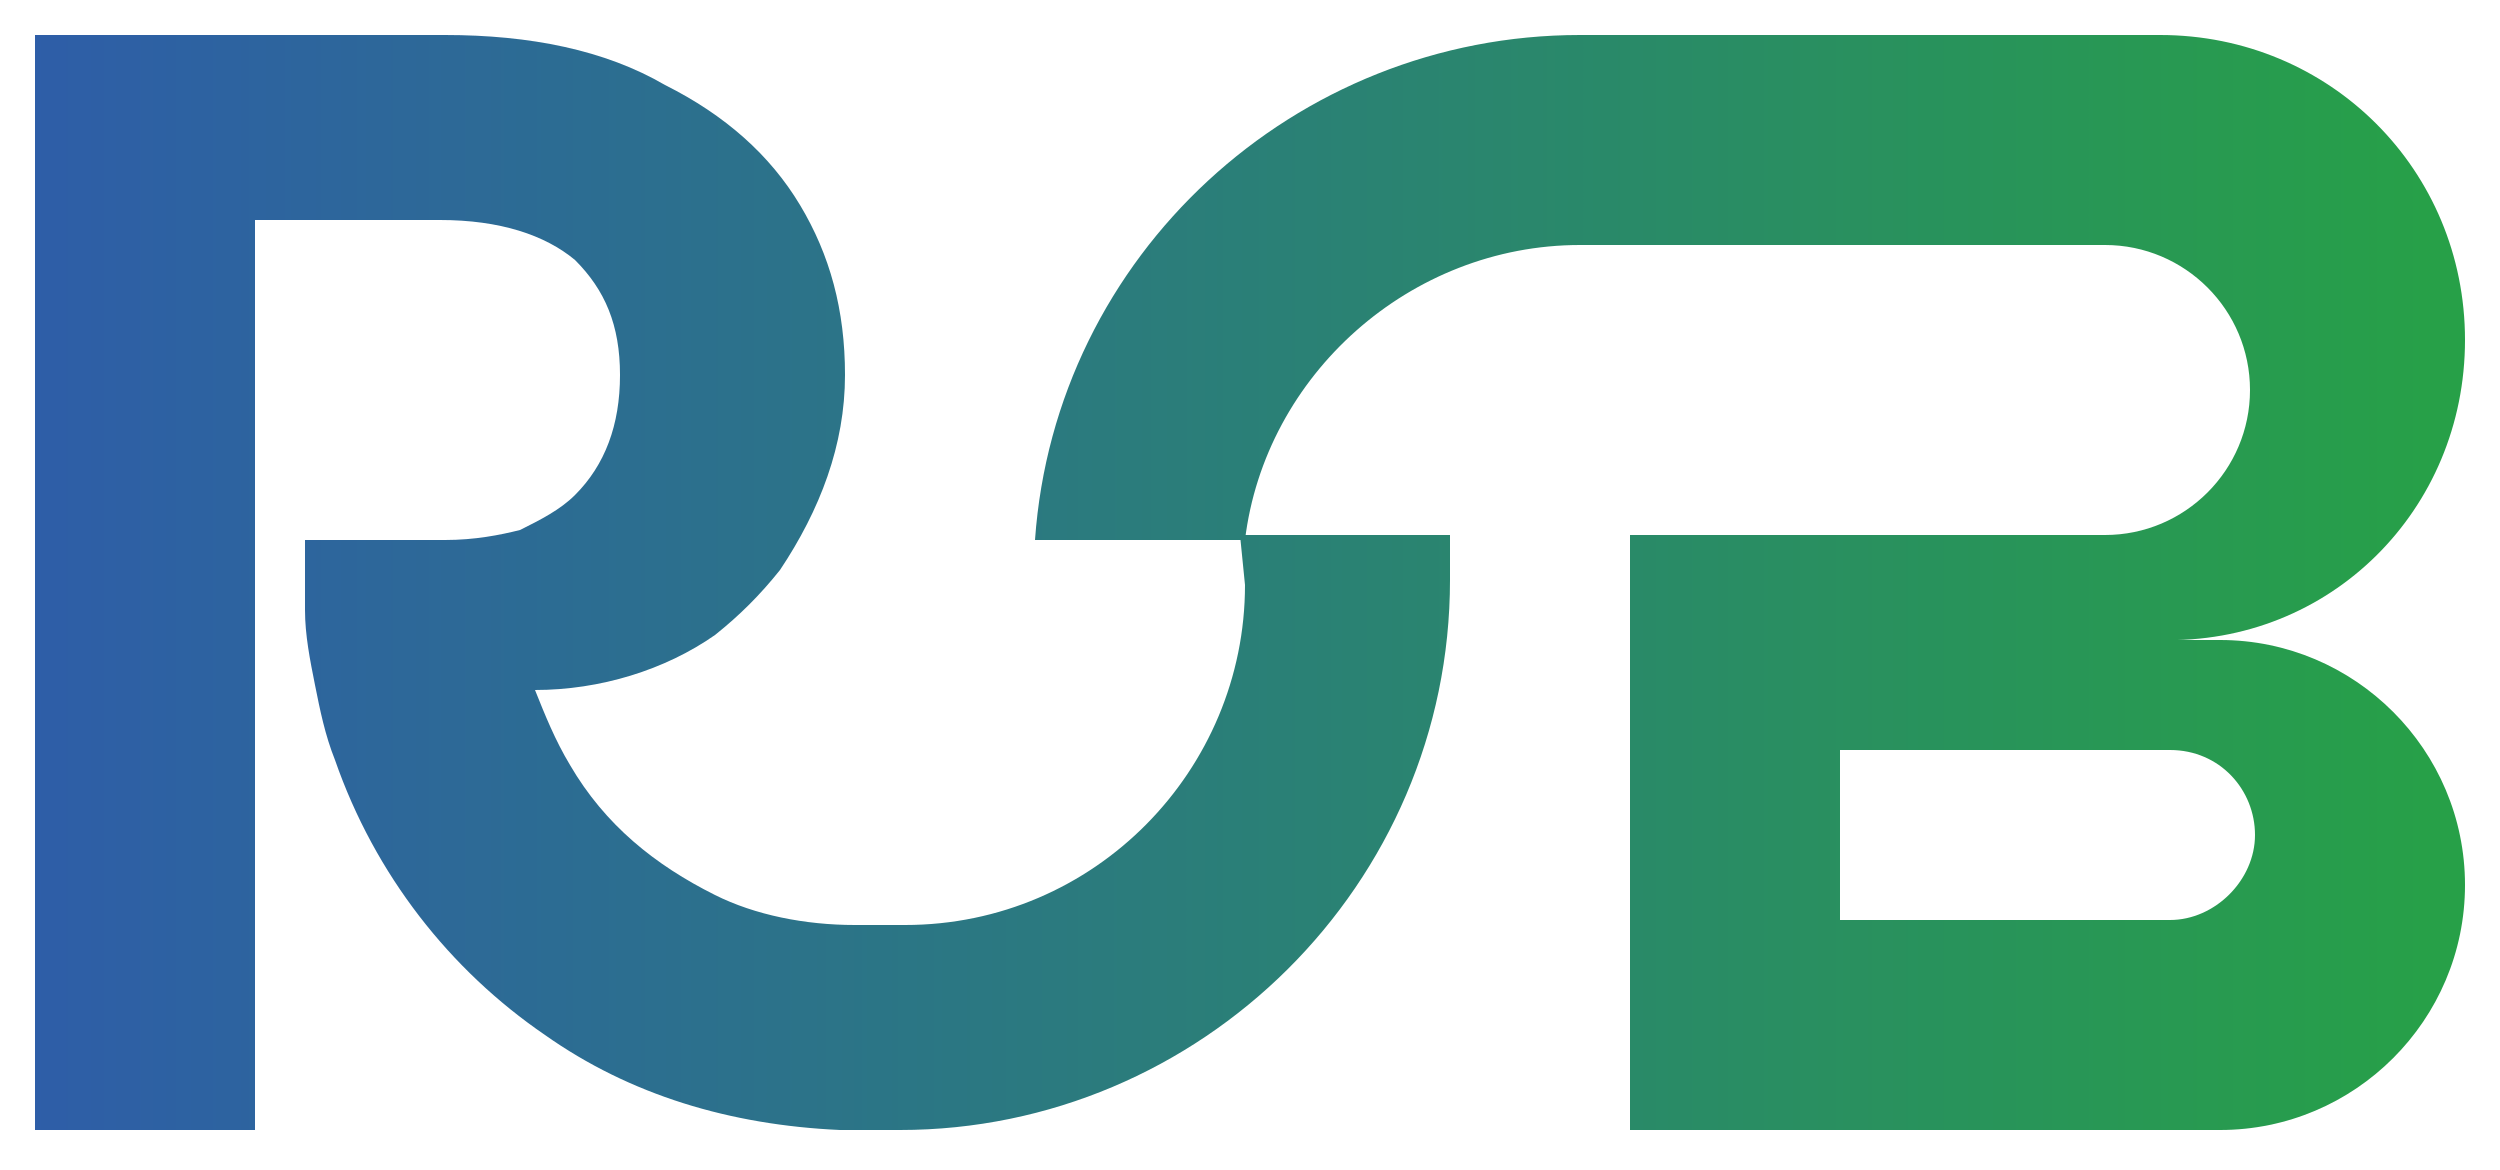
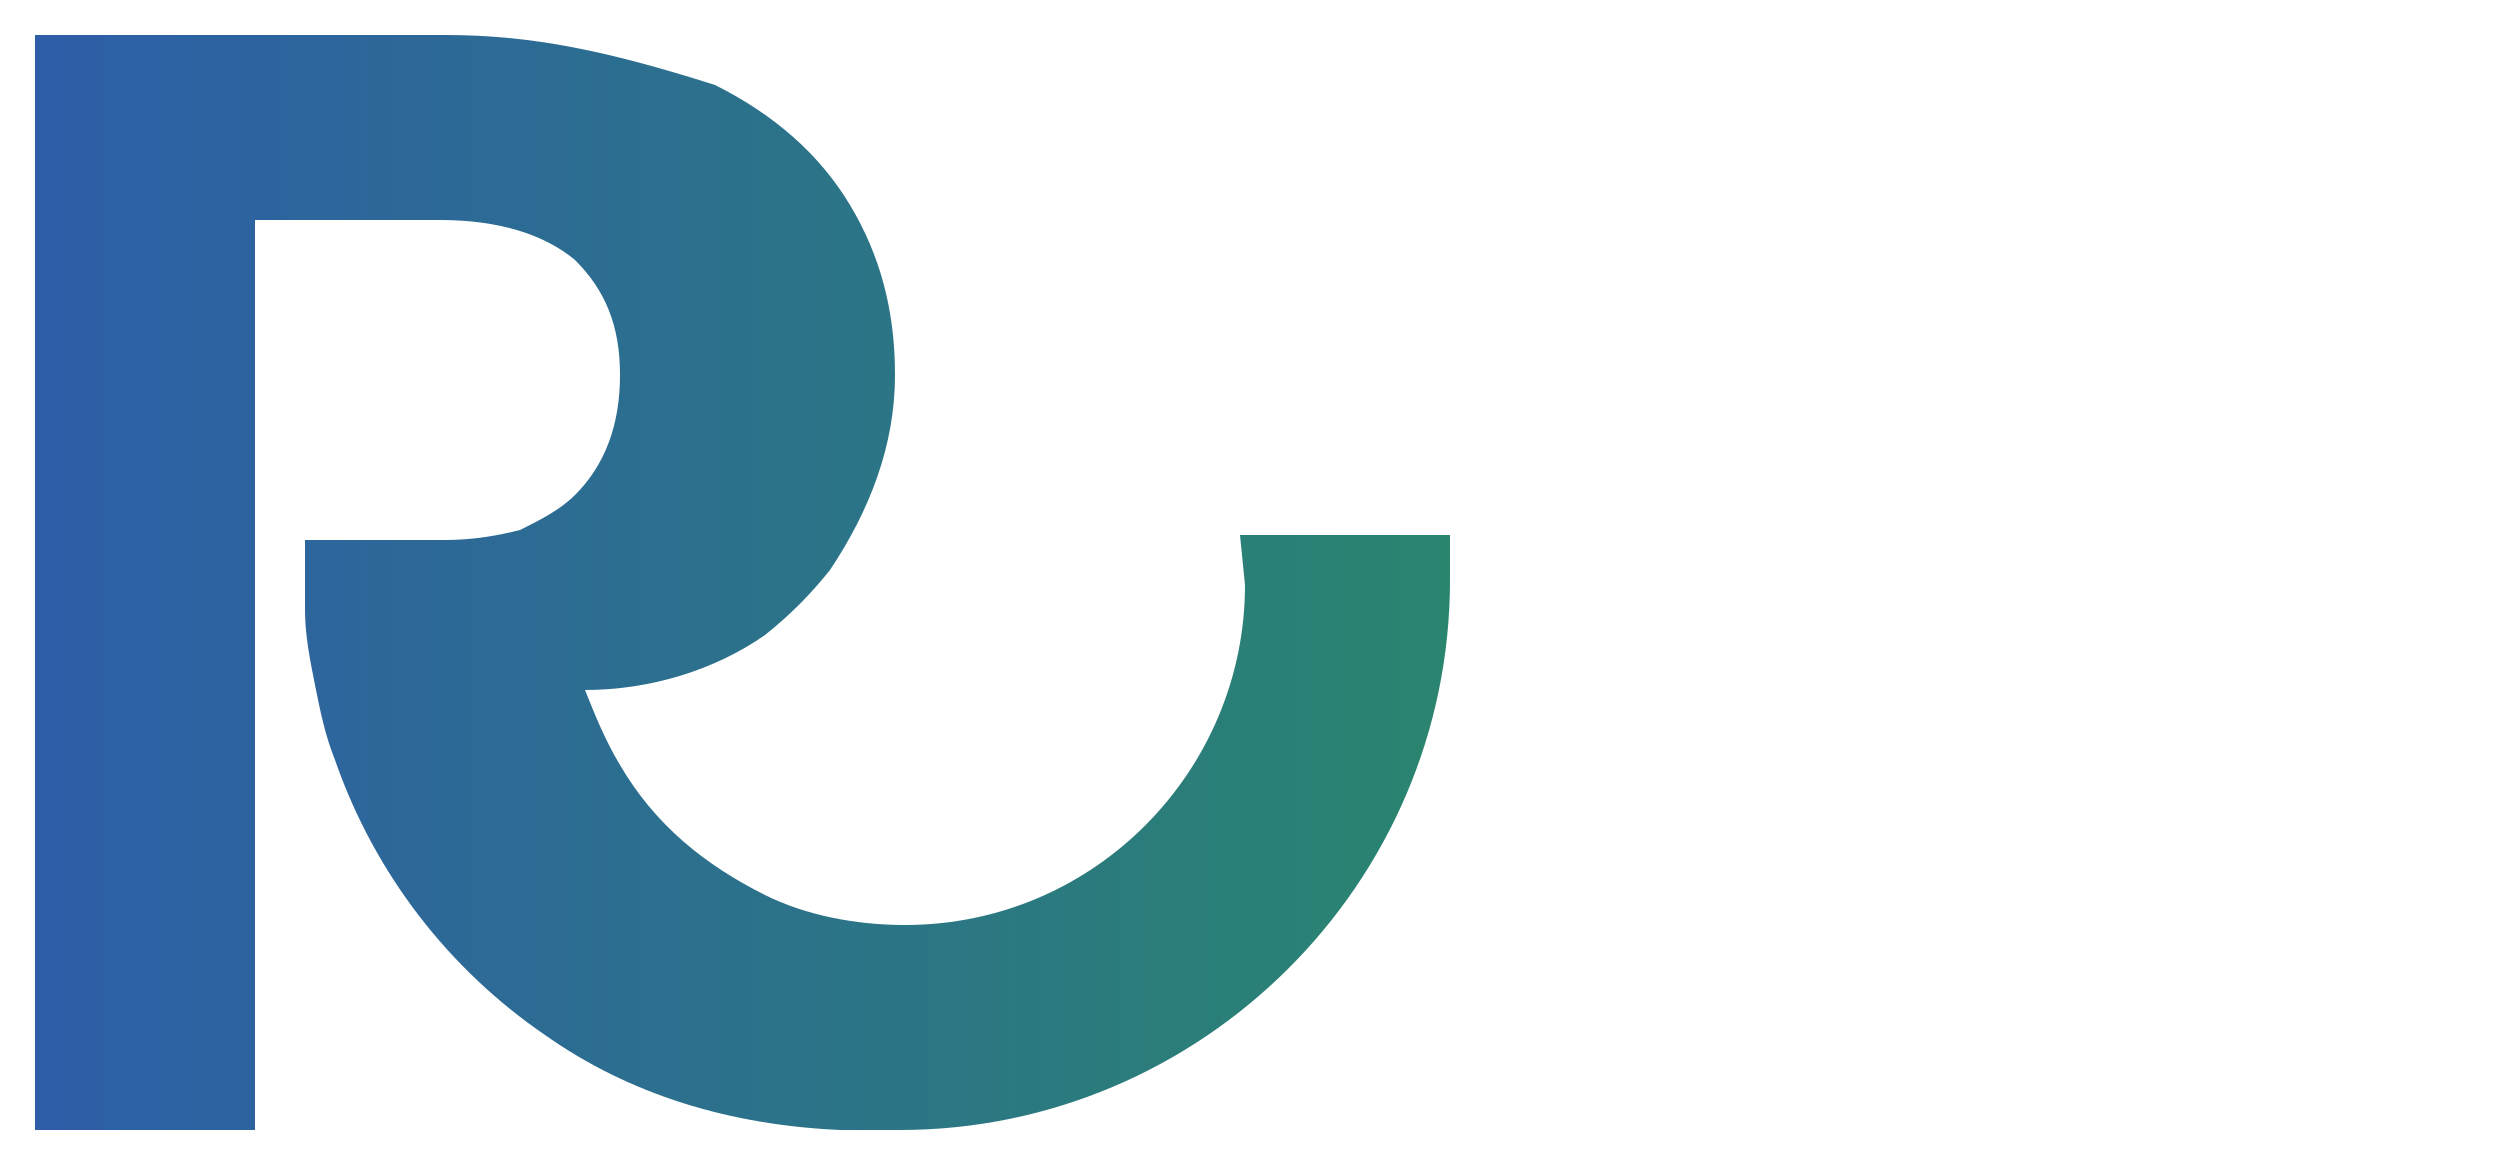
<svg xmlns="http://www.w3.org/2000/svg" id="Layer_1" x="0px" y="0px" viewBox="0 0 50 23.4" style="enable-background:new 0 0 50 23.4;" xml:space="preserve">
  <style type="text/css">	.st0{fill:url(#SVGID_1_);}	.st1{fill:url(#SVGID_00000137096714216156936150000013841577106765132478_);}</style>
  <g>
    <linearGradient id="SVGID_1_" gradientUnits="userSpaceOnUse" x1="-0.443" y1="11.692" x2="48.626" y2="11.692">
      <stop offset="0" style="stop-color:#2E5CAA" />
      <stop offset="1" style="stop-color:#27A048" />
    </linearGradient>
-     <path class="st0" d="M49.3,6.8L49.3,6.8c0-3.4-2.7-6.1-6.1-6.1H32.6v0h-1c-5.7,0-10.5,4.4-10.9,10.1h4.2c0.4-3.3,3.3-5.9,6.7-5.9v0  h1h9.5c1.6,0,2.9,1.3,2.9,2.9c0,1.6-1.3,2.9-2.9,2.9h-9.5v2.1v1.6V15v3.5V22v0.6h11.8c2.7,0,4.9-2.2,4.9-4.9l0,0  c0-2.7-2.2-4.9-4.9-4.9h-1.2C46.6,12.9,49.3,10.2,49.3,6.8z M43.4,15c1,0,1.7,0.8,1.7,1.7s-0.8,1.7-1.7,1.7h-6.6V15H43.4z" />
    <linearGradient id="SVGID_00000107565283777707959440000004225112207168560524_" gradientUnits="userSpaceOnUse" x1="-0.443" y1="11.693" x2="48.626" y2="11.693">
      <stop offset="0" style="stop-color:#2E5CAA" />
      <stop offset="1" style="stop-color:#27A048" />
    </linearGradient>
-     <path style="fill:url(#SVGID_00000107565283777707959440000004225112207168560524_);" d="M24.9,11.7c0,3.7-3,6.8-6.8,6.8h-1  c-1,0-2-0.2-2.8-0.6c-1.2-0.6-2.2-1.4-2.9-2.6c-0.3-0.5-0.5-1-0.7-1.5h0c1.3,0,2.6-0.4,3.6-1.1c0.5-0.4,0.9-0.8,1.3-1.3  c0.8-1.2,1.3-2.5,1.3-3.9c0-1.3-0.3-2.4-0.9-3.4c-0.6-1-1.5-1.8-2.7-2.4C12.1,1,10.6,0.7,8.9,0.7H0.7v21.9h4.4v-8.5v-3.3V4.4h3.7  c1.2,0,2.1,0.3,2.7,0.8c0.6,0.6,0.9,1.3,0.9,2.3c0,1-0.3,1.8-0.9,2.4c-0.3,0.3-0.7,0.5-1.1,0.7c-0.4,0.1-0.9,0.2-1.5,0.2H6.1l0,0.9  c0,0,0,0,0,0c0,0.2,0,0.4,0,0.5c0,0.5,0.1,1,0.2,1.5c0.1,0.5,0.2,1,0.4,1.5c0.8,2.3,2.3,4.2,4.2,5.5c1.7,1.2,3.7,1.8,5.9,1.9  c0.1,0,0.1,0,0.2,0l0,0h1c6,0,11-4.9,11-11c0,0,0,0,0,0v-0.9h-4.2L24.9,11.7z" />
+     <path style="fill:url(#SVGID_00000107565283777707959440000004225112207168560524_);" d="M24.9,11.7c0,3.7-3,6.8-6.8,6.8c-1,0-2-0.2-2.8-0.6c-1.2-0.6-2.2-1.4-2.9-2.6c-0.3-0.5-0.5-1-0.7-1.5h0c1.3,0,2.6-0.4,3.6-1.1c0.5-0.4,0.9-0.8,1.3-1.3  c0.8-1.2,1.3-2.5,1.3-3.9c0-1.3-0.3-2.4-0.9-3.4c-0.6-1-1.5-1.8-2.7-2.4C12.1,1,10.6,0.7,8.9,0.7H0.7v21.9h4.4v-8.5v-3.3V4.4h3.7  c1.2,0,2.1,0.3,2.7,0.8c0.6,0.6,0.9,1.3,0.9,2.3c0,1-0.3,1.8-0.9,2.4c-0.3,0.3-0.7,0.5-1.1,0.7c-0.4,0.1-0.9,0.2-1.5,0.2H6.1l0,0.9  c0,0,0,0,0,0c0,0.2,0,0.4,0,0.5c0,0.5,0.1,1,0.2,1.5c0.1,0.5,0.2,1,0.4,1.5c0.8,2.3,2.3,4.2,4.2,5.5c1.7,1.2,3.7,1.8,5.9,1.9  c0.1,0,0.1,0,0.2,0l0,0h1c6,0,11-4.9,11-11c0,0,0,0,0,0v-0.9h-4.2L24.9,11.7z" />
  </g>
</svg>